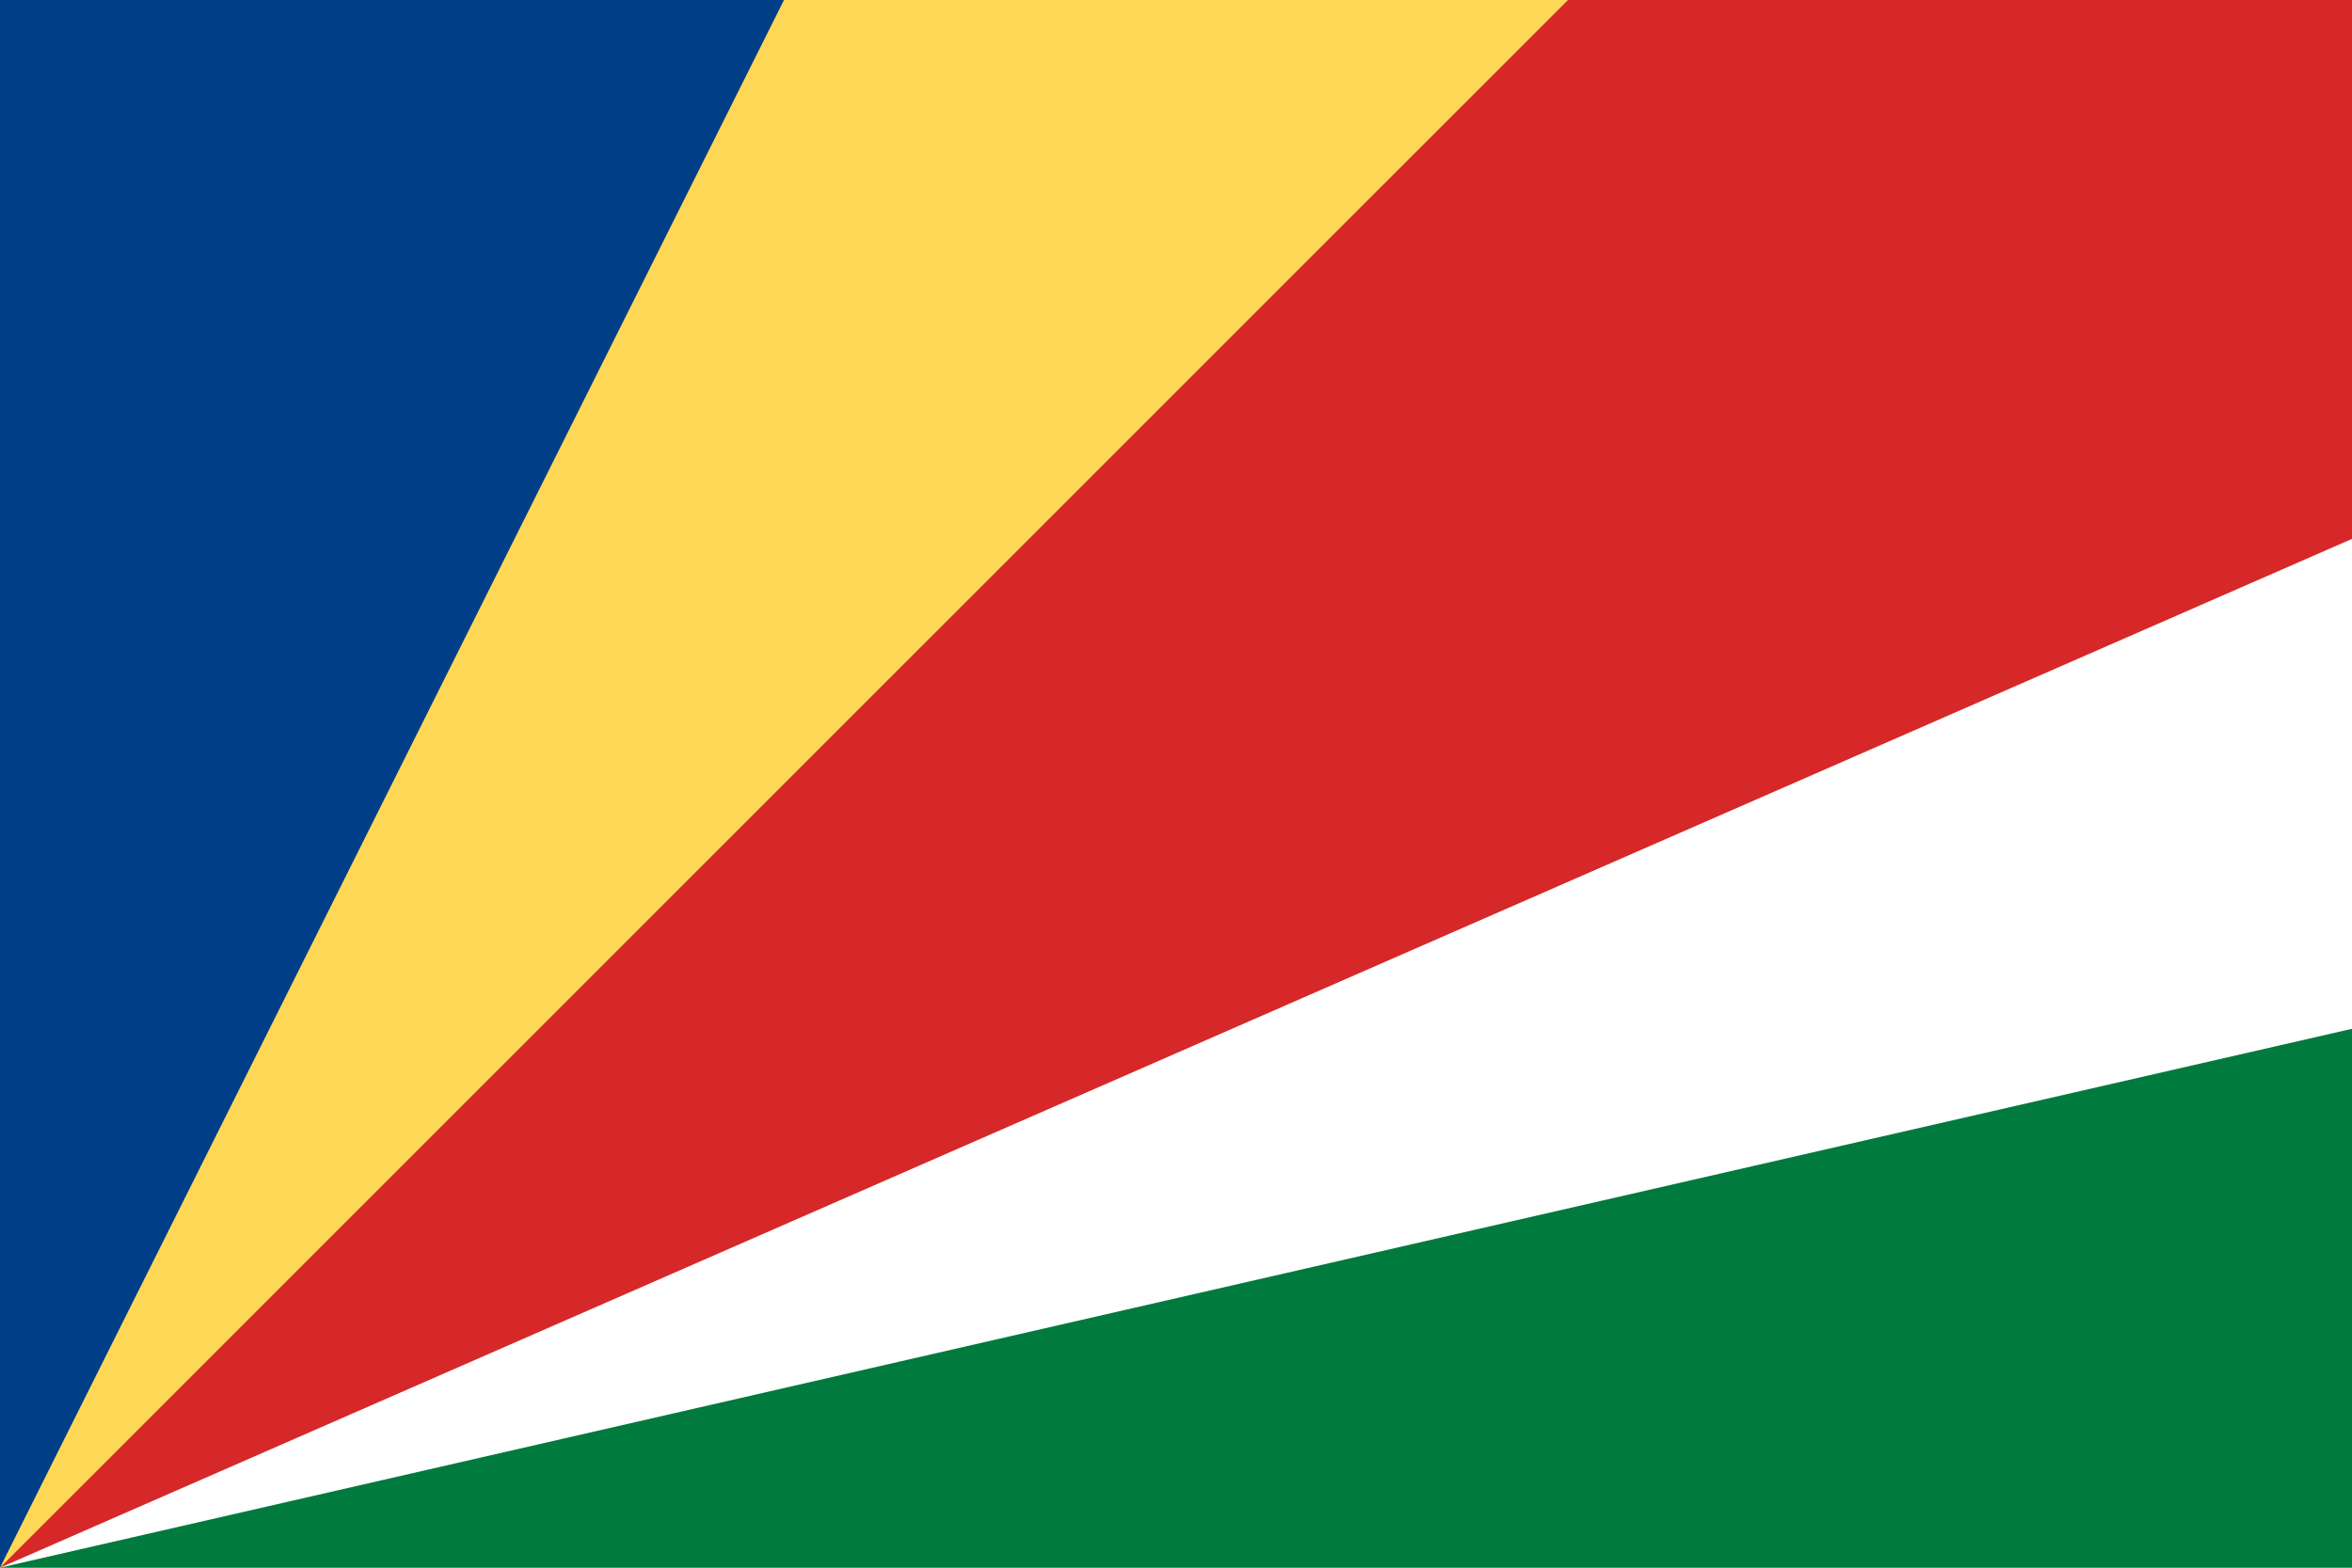
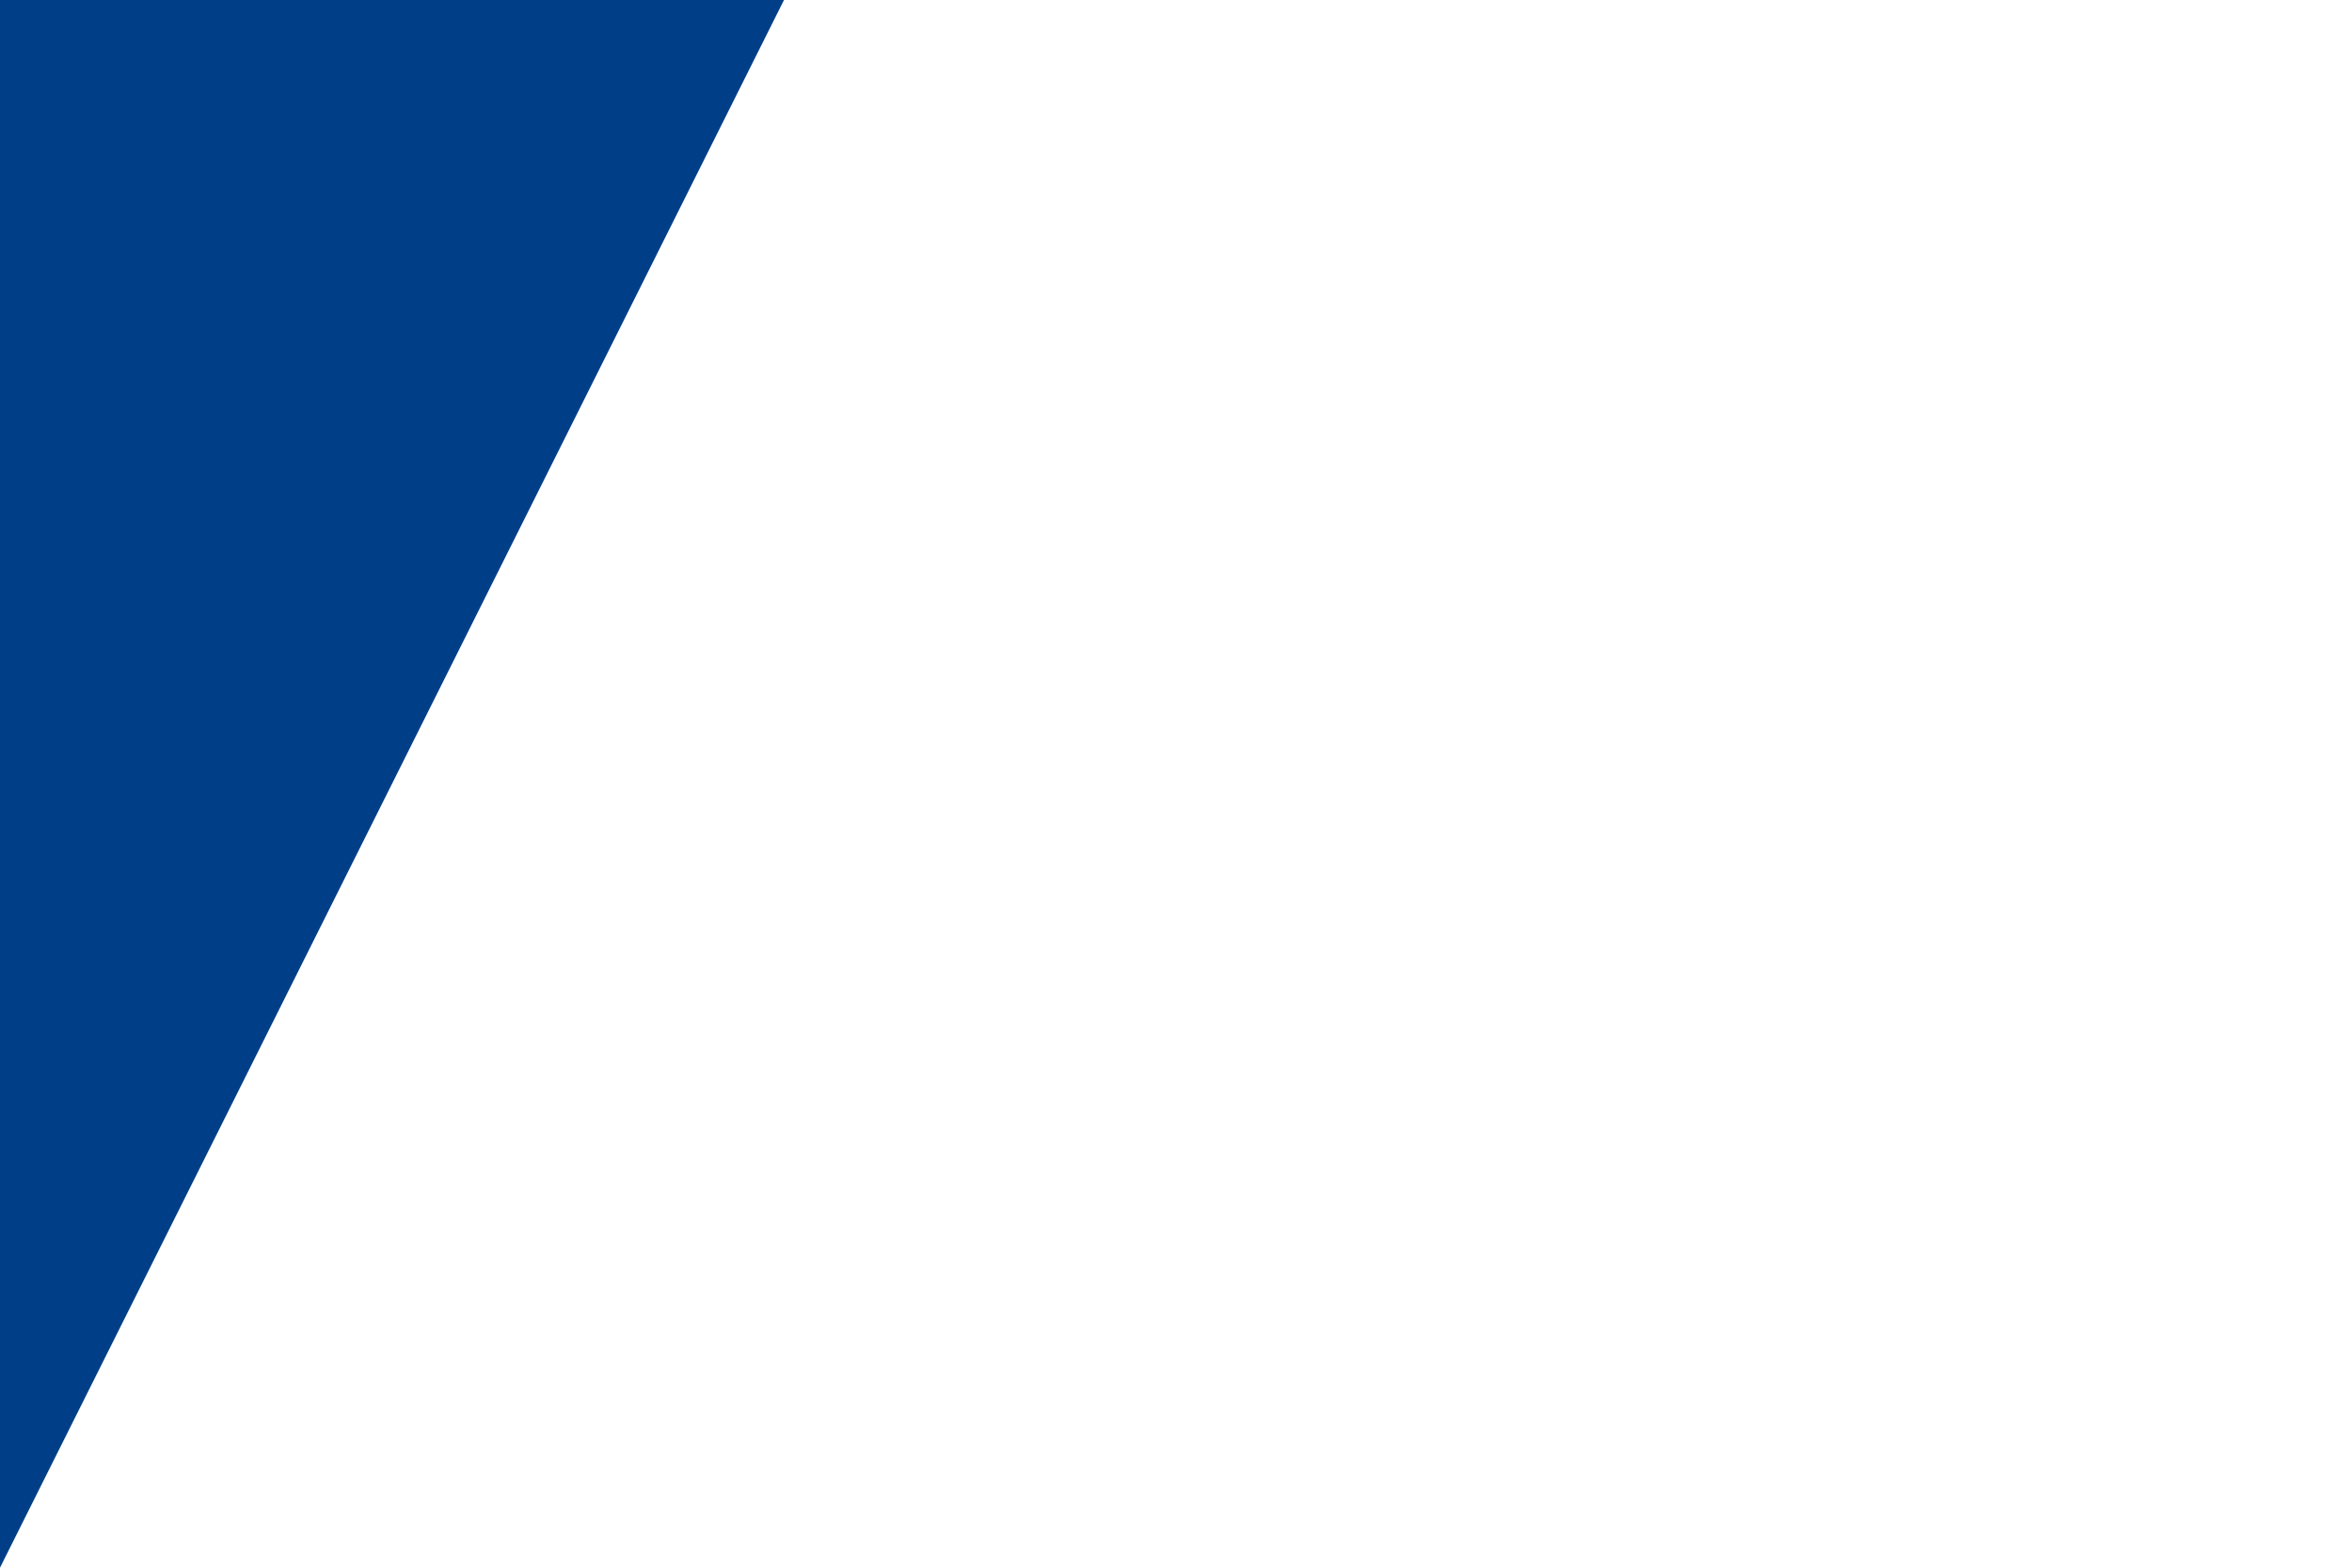
<svg xmlns="http://www.w3.org/2000/svg" width="48px" height="32px" viewBox="0 0 48 32" version="1.1">
  <title>FCFCFADD-6698-4981-86EB-ABB8F6E8DA2D</title>
  <g id="Ковид" stroke="none" stroke-width="1" fill="none" fill-rule="evenodd">
    <g id="Страны-и-условия-путешествий" transform="translate(-1140, -1908)" fill-rule="nonzero">
      <g id="Seychelles" transform="translate(1140, 1908)">
-         <polygon id="Path" fill="#D62828" points="0 0 48 0 48 32 0 32" />
-         <polygon id="Path" fill="#FCD856" points="0 0 32 0 0 32" />
-         <polygon id="Path" fill="#FFFFFF" points="48 11 48 32 0 32" />
        <polygon id="Path" fill="#003F87" points="0 0 16 0 0 32" />
-         <polygon id="Path" fill="#007A3D" points="0 32 48 32 48 21" />
      </g>
    </g>
  </g>
</svg>